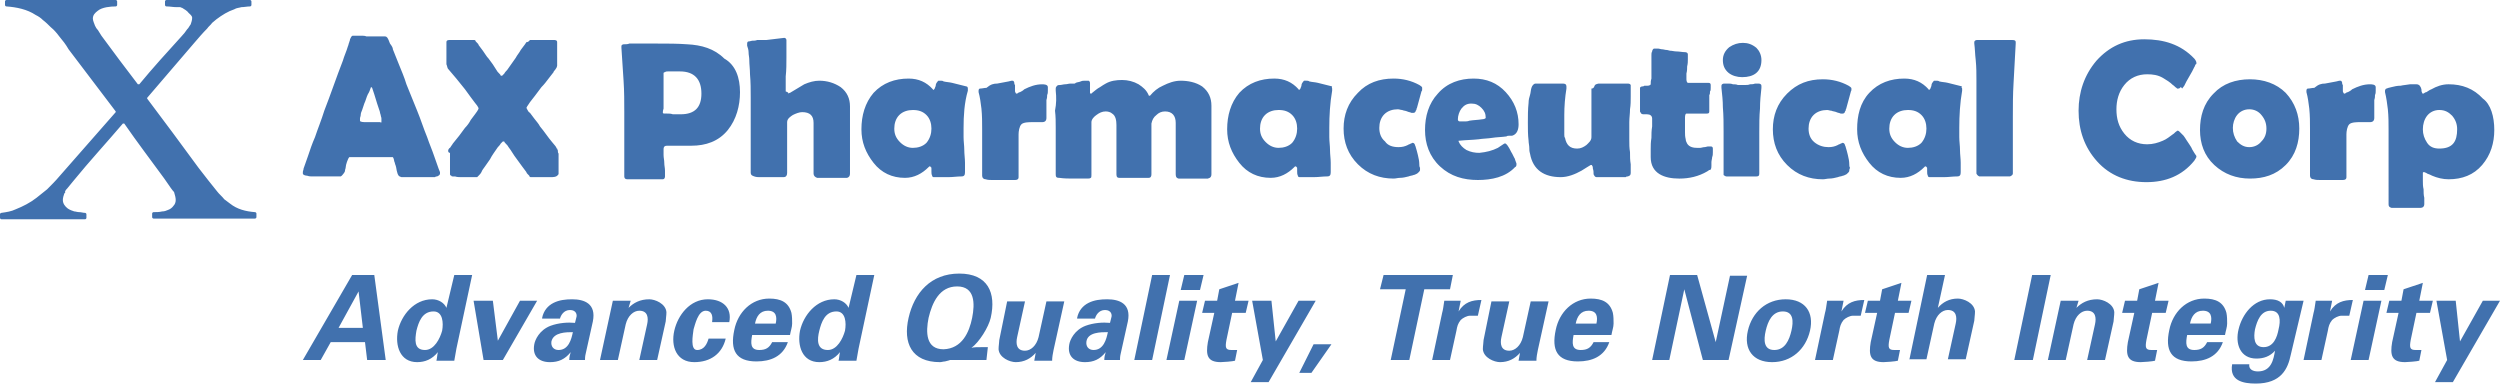
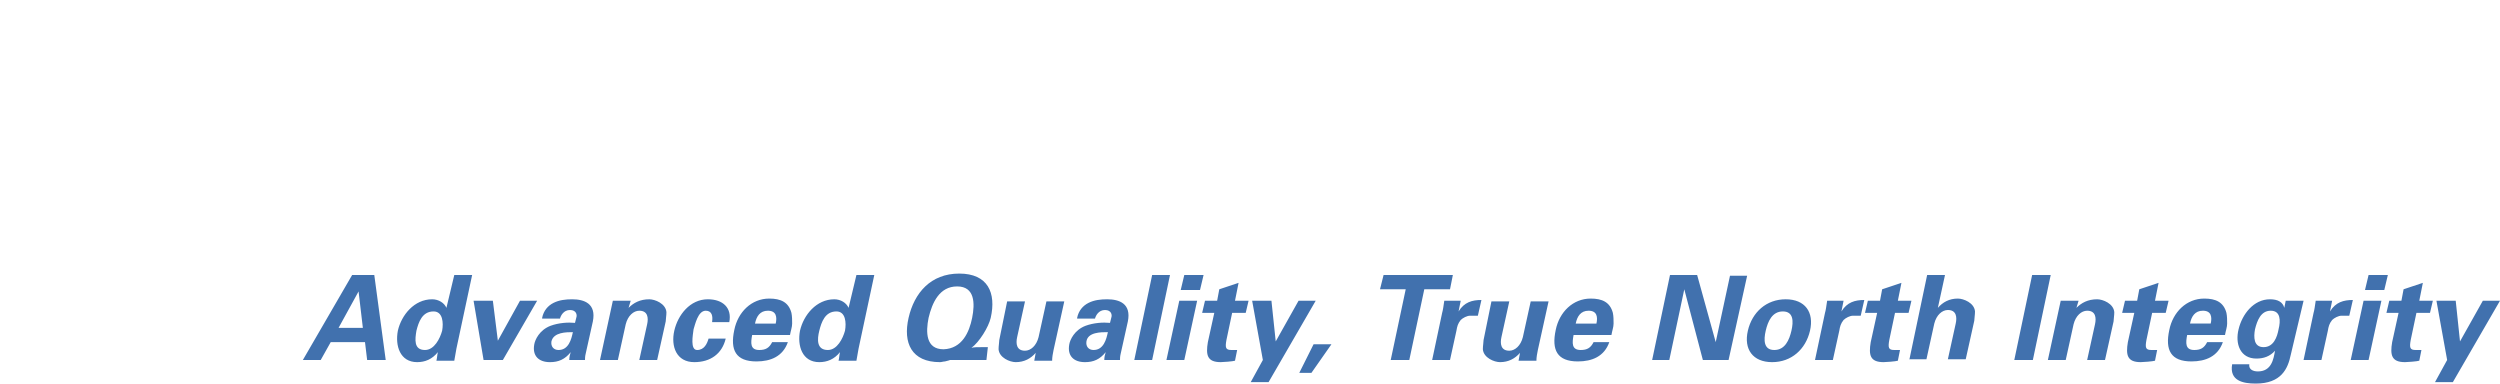
<svg xmlns="http://www.w3.org/2000/svg" id="Layer_1" viewBox="0 0 350 53.7">
  <style>.st0,.st1{fill:#4171ae}.st1{fill-rule:evenodd;clip-rule:evenodd}</style>
  <path class="st0" d="M42.4 50.4l6.9-11.9h3.1L54 50.4h-2.6l-.3-2.5h-4.8l-1.4 2.5h-2.5zm8.4-4.5l-.6-5.1-2.8 5.1h3.4zm12.8-7.4h2.5l-2.2 10.3c-.1.5-.2 1.1-.3 1.7h-2.5c.1-.4.1-.8.2-1.2-.8 1-1.8 1.4-2.9 1.4-2.4 0-3.1-2.3-2.7-4.4.5-2.2 2.3-4.4 4.8-4.4.9 0 1.7.5 2 1.2l1.1-4.6zM59.5 49c1.3 0 2.1-1.6 2.4-2.7.2-1.1.1-2.7-1.2-2.7-1.6 0-2.1 1.5-2.4 2.7-.2 1.2-.4 2.7 1.2 2.7zm6.8-6.9H69l.7 5.6 3.1-5.6h2.4l-4.8 8.3h-2.7l-1.4-8.3zm9.6 2.4c.2-1 .8-1.7 1.6-2.1.8-.4 1.7-.5 2.6-.5 1.7 0 3.4.6 2.9 3.1l-1 4.5c-.1.4-.1.7-.1.9h-2.2c0-.4.1-.8.2-1.1-.8 1-1.7 1.4-2.9 1.4-1.6 0-2.5-.9-2.2-2.5.1-.6.7-2 2.3-2.6 1.1-.4 2.4-.5 3.4-.4l.2-.8c.1-.3 0-1-.9-1s-1.3.8-1.4 1.2h-2.5zm1.3 3.3c-.1.7.3 1.2 1 1.2 1.4 0 1.8-1.5 2-2.5-.9 0-2.7 0-3 1.3zM88 43.1c.7-.7 1.6-1.2 2.9-1.2.8 0 2.3.6 2.4 1.8 0 .5-.1 1-.1 1.3L92 50.4h-2.5l1.1-5c.2-.9.1-1.9-1.1-1.9-.8 0-1.6.7-1.9 1.9l-1.1 5H84l1.8-8.3h2.5l-.3 1zM99.7 45c.1-.7 0-1.5-.9-1.5-1.1 0-1.5 2-1.7 2.6-.1.8-.5 2.9.5 2.9s1.4-.9 1.6-1.6h2.4c-.5 2.1-2.1 3.3-4.4 3.3-2.5 0-3.3-2.2-2.8-4.4s2.2-4.4 4.7-4.4c2.1 0 3.4 1.2 3 3.2h-2.4zm5.6 1.9c-.2 1.1-.3 2.1 1 2.1.9 0 1.4-.3 1.8-1.1h2.2c-.7 2-2.4 2.7-4.4 2.7-2.9 0-3.7-1.6-3.1-4.4.5-2.5 2.4-4.4 4.9-4.4 1.6 0 2.7.5 3.1 2 .1.5.1 1 .1 1.5s-.2 1-.3 1.6h-5.3zm3.3-1.6c.2-.9.1-1.8-1.1-1.8-1.1 0-1.6.8-1.8 1.8h2.9zm11.3-6.8h2.5l-2.2 10.3c-.1.5-.2 1.1-.3 1.7h-2.5c.1-.4.1-.8.2-1.2-.8 1-1.8 1.4-2.9 1.4-2.4 0-3.1-2.3-2.7-4.4.5-2.2 2.3-4.4 4.8-4.4.9 0 1.7.5 2 1.2l1.1-4.6zm-4 10.5c1.3 0 2.1-1.6 2.4-2.7.2-1.1.1-2.7-1.2-2.7-1.6 0-2.1 1.5-2.4 2.7-.3 1.2-.4 2.7 1.2 2.7zm22.2 1.4H133c-.2.1-.4.1-.7.2-.2 0-.5.1-.7.1-4 0-5.2-2.7-4.4-6.2.8-3.5 3.1-6.2 7.1-6.2 4 0 5.2 2.7 4.4 6.2-.3 1.3-1.6 3.4-2.7 4.2.3-.1.9-.1 1.5-.1h.8l-.2 1.8zm-2-5.9c.4-2 .4-4.4-2.1-4.4s-3.5 2.3-4 4.4c-.4 2-.4 4.4 2.1 4.4 2.6-.1 3.6-2.4 4-4.4zm8.9 4.9c-.7.8-1.6 1.3-2.8 1.3-.8 0-2.3-.6-2.4-1.8 0-.5.1-1 .1-1.3l1.1-5.4h2.5l-1.1 5c-.2.9-.1 1.9 1.1 1.9.8 0 1.6-.7 1.9-1.9l1.1-5h2.5l-1.5 6.8c-.1.5-.2 1-.2 1.5h-2.5l.2-1.1zm5.8-4.9c.2-1 .8-1.7 1.6-2.1.8-.4 1.7-.5 2.6-.5 1.7 0 3.4.6 2.9 3.1l-1 4.5c-.1.4-.1.7-.1.9h-2.2c0-.4.1-.8.2-1.1-.8 1-1.7 1.4-2.9 1.4-1.6 0-2.5-.9-2.2-2.5.1-.6.7-2 2.3-2.6 1.1-.4 2.4-.5 3.4-.4l.2-.8c.1-.3 0-1-.9-1s-1.3.8-1.4 1.2h-2.5zm1.3 3.3c-.1.7.3 1.2 1 1.2 1.4 0 1.8-1.5 2-2.5-1 0-2.8 0-3 1.3zm11.7-9.3l-2.5 11.9h-2.5l2.5-11.9h2.5zm3.8 3.6l-1.8 8.3h-2.5l1.8-8.3h2.5zm.9-3.6l-.5 2.1h-2.7l.5-2.1h2.7zm1.9 3.6l.3-1.6 2.7-.9-.5 2.5h1.9l-.4 1.7h-1.9l-.8 3.8c-.2 1.1-.1 1.4.7 1.4h.8l-.3 1.5c-.3.1-1.7.2-2 .2-1.9 0-2.1-1-1.8-2.8l.9-4.1h-1.7l.4-1.7h1.7zm11.4 0h2.4l-6.6 11.4h-2.5l1.7-3.1-1.5-8.3h2.7l.6 5.7 3.2-5.7zm2.1 6.1h2.5l-2.8 4h-1.7l2-4zm9.8-9.7h9.7l-.4 2h-3.6l-2.1 9.9h-2.6l2.1-9.9h-3.6l.5-2zm10.8 3.6l-.3 1.5c.8-1.3 1.9-1.6 3.2-1.6l-.5 2.2h-1.1c-.4 0-1 .3-1.3.6-.4.5-.5.9-.6 1.5l-.9 4.1h-2.5l1.4-6.6c.1-.3.2-1 .3-1.7h2.3zm8.3 7.3c-.7.8-1.6 1.3-2.8 1.3-.8 0-2.3-.6-2.4-1.8 0-.5.1-1 .1-1.3l1.1-5.4h2.5l-1.1 5c-.2.9-.1 1.9 1.1 1.9.8 0 1.6-.7 1.9-1.9l1.1-5h2.5l-1.5 6.8c-.1.5-.2 1-.2 1.5h-2.5l.2-1.1zm7.5-2.5c-.2 1.1-.3 2.1 1 2.1.9 0 1.4-.3 1.8-1.1h2.2c-.7 2-2.4 2.7-4.4 2.7-2.9 0-3.7-1.6-3.1-4.4.5-2.5 2.4-4.4 4.9-4.4 1.6 0 2.7.5 3.1 2 .1.5.1 1 .1 1.5s-.2 1-.3 1.6h-5.3zm3.2-1.6c.2-.9.1-1.8-1.1-1.8-1.1 0-1.6.8-1.8 1.8h2.9zm14.9 5.1l-2.6-9.9-2.1 9.9h-2.4l2.5-11.9h3.8l2.6 9.4 2-9.3h2.4L242 50.4h-3.6zm9.7.3c-2.7 0-4-1.8-3.4-4.4.6-2.6 2.6-4.4 5.3-4.4 2.7 0 4 1.8 3.4 4.4-.6 2.6-2.6 4.4-5.3 4.4zm.3-1.7c1.5 0 2.1-1.4 2.4-2.7.3-1.3.3-2.7-1.2-2.7s-2.1 1.4-2.4 2.7c-.3 1.3-.3 2.7 1.2 2.7zm9.7-6.9l-.3 1.5c.8-1.3 1.9-1.6 3.2-1.6l-.5 2.2h-1.1c-.4 0-1 .3-1.3.6-.4.5-.5.9-.6 1.5l-.9 4.1h-2.5l1.4-6.6c.1-.3.2-1 .3-1.7h2.3zm5.1 0l.3-1.6 2.7-.9-.5 2.5h1.9l-.4 1.7h-1.9l-.8 3.8c-.2 1.1-.1 1.4.7 1.4h.8l-.3 1.5c-.3.1-1.7.2-2 .2-1.9 0-2.1-1-1.8-2.8l.9-4.1h-1.7l.4-1.7h1.7zm4.1 8.3l2.5-11.9h2.5l-1 4.6c.7-.8 1.6-1.3 2.8-1.3.8 0 2.3.6 2.4 1.8 0 .5-.1 1-.1 1.3l-1.2 5.4h-2.5l1.1-5c.2-.9.1-1.9-1.1-1.9-.8 0-1.6.7-1.9 1.9l-1.1 5h-2.4zm17.3 0H282l2.5-11.9h2.6l-2.5 11.9zm6.1-7.3c.7-.7 1.6-1.2 2.9-1.2.8 0 2.3.6 2.4 1.8 0 .5-.1 1-.1 1.3l-1.2 5.4h-2.5l1.1-5c.2-.9.1-1.9-1.1-1.9-.8 0-1.6.7-1.9 1.9l-1.1 5h-2.5l1.8-8.3h2.5l-.3 1zm8.5-1l.3-1.6 2.7-.9-.5 2.5h1.9l-.4 1.7h-1.9l-.8 3.8c-.2 1.1-.1 1.4.7 1.4h.8l-.3 1.5c-.3.1-1.7.2-2 .2-1.9 0-2.1-1-1.8-2.8l.9-4.1h-1.7l.4-1.7h1.7zm7 4.8c-.2 1.1-.3 2.1 1 2.1.9 0 1.4-.3 1.8-1.1h2.2c-.7 2-2.4 2.7-4.4 2.7-2.9 0-3.7-1.6-3.1-4.4.5-2.5 2.4-4.4 4.9-4.4 1.6 0 2.7.5 3.1 2 .1.5.1 1 .1 1.5s-.2 1-.3 1.6h-5.3zm3.3-1.6c.2-.9.1-1.8-1.1-1.8-1.1 0-1.6.8-1.8 1.8h2.9zm11.2 4.4c-.4 1.9-1.3 4-4.9 4-1.8 0-3.7-.4-3.3-2.7h2.4c-.1.7.5 1 1.2 1 1.9 0 2.2-1.7 2.4-2.9-.7.8-1.6 1.1-2.6 1.1-2.3 0-3-2.1-2.5-4.1.5-2.1 2.1-4.2 4.4-4.2 1.1 0 1.8.4 2 1.2l.2-1h2.5l-1.8 7.6zm-3.8-1.1c1.4 0 1.9-1.4 2.1-2.5.3-1.2.3-2.6-1.1-2.6-1.4 0-1.9 1.4-2.2 2.6-.2 1.1-.2 2.5 1.2 2.5zm9.6-6.5l-.3 1.5c.8-1.3 1.9-1.6 3.2-1.6l-.5 2.2h-1.1c-.4 0-1 .3-1.3.6-.4.5-.5.9-.6 1.5l-.9 4.1h-2.5l1.4-6.6c.1-.3.2-1 .3-1.7h2.3zm6.9 0l-1.8 8.3h-2.5l1.8-8.3h2.5zm.9-3.6l-.5 2.1h-2.7l.5-2.1h2.7zm1.9 3.6l.3-1.6 2.7-.9-.5 2.5h1.9l-.4 1.7h-1.9l-.8 3.8c-.2 1.1-.1 1.4.7 1.4h.8l-.3 1.5c-.3.1-1.7.2-2 .2-1.9 0-2.1-1-1.8-2.8l.9-4.1h-1.7l.4-1.7h1.7zm11.4 0h2.4l-6.6 11.4h-2.5l1.7-3.1-1.5-8.3h2.7l.6 5.7 3.2-5.7z" />
-   <path class="st1" d="M32.2 28.5c1 .8 2.2 1.1 3.5 1.2.1 0 .2.1.2.2v.5c0 .1-.1.2-.2.2H21.5c-.1 0-.2-.1-.2-.2v-.5c0-.1.1-.2.2-.2.4 0 .8 0 1.2-.1.3 0 .6-.1.8-.2.3-.1.6-.3.8-.6.2-.2.3-.5.3-.8 0-.3-.1-.7-.2-1 0-.1-.1-.2-.2-.3-.1-.1-.2-.3-.3-.4-.3-.4-.6-.9-.9-1.3-1.9-2.6-3.8-5.1-5.6-7.7h-.2c-2.3 2.7-4.7 5.3-6.9 8-.3.4-.6.7-.9 1.1-.1.1-.2.2-.3.4.1.1 0 .2-.1.3-.1.3-.2.6-.2.9 0 .5.3.9.7 1.2.3.2.6.3.9.4.2 0 .4.1.7.1.3 0 .5.1.8.1.1 0 .2.1.2.2v.5c0 .1-.1.2-.2.2H.2c-.1 0-.2-.1-.2-.2V30c0-.1.1-.2.2-.2.7-.1 1.4-.2 2-.5 1-.4 2-.9 2.9-1.6l1.5-1.2c.6-.6 1.2-1.2 1.7-1.8 2.6-3 5.3-6 7.9-9v-.1L9.6 6.9c-.4-.7-.8-1.2-1.3-1.8-.3-.4-.7-.9-1.2-1.3-.3-.3-.7-.7-1.1-1-.3-.3-.6-.5-1-.7C3.8 1.3 2.3 1 .9.9.8.9.7.8.7.7V.2C.7.1.8 0 .9 0h15.3c.1 0 .2.1.2.2v.5c0 .1-.1.2-.2.2-.7 0-1.9.1-2.5.6-.4.3-.7.6-.7 1.1 0 .3.2.7.3 1 .1.2.2.4.4.6.2.3.3.5.5.8 1.7 2.3 3.4 4.6 5.1 6.8h.2c1.9-2.3 3.9-4.5 5.9-6.7.3-.3.6-.7.8-1 .1-.1.2-.2.3-.4.1-.1.1-.2.2-.3.1-.3.2-.6.2-.9s-.3-.5-.5-.7c-.2-.3-.6-.5-.9-.7-.1 0-.2-.1-.3-.1h-.5c-.5 0-.9-.1-1.4-.1-.1 0-.2-.1-.2-.2V.2c0-.1.1-.2.2-.2H35c.1 0 .2.1.2.2v.5c0 .1-.1.2-.2.2-.4 0-.8.1-1.2.1-.3.1-.7.1-1 .3-.9.3-1.7.8-2.5 1.4-.2.2-.4.3-.6.5-.2.3-.5.5-.7.8-.6.6-1.2 1.3-1.8 2-2.2 2.6-4.4 5.1-6.6 7.7v.1c2.4 3.2 4.8 6.4 7.2 9.7.5.6.9 1.2 1.4 1.8l1.2 1.5c.3.4.7.7 1 1.1.3.2.5.4.8.6zM55 22c-.1 0-.1 0 0 0h-6.1c-.2.2-.5 1.1-.5 1.4 0 .2-.1.3-.1.5 0 .1-.1.3-.2.4-.1.1-.2.3-.4.4h-4c-.2 0-.4 0-.7-.1-.2 0-.6-.1-.6-.3v-.2c0-.2.1-.3.1-.5.2-.6.4-1.1.6-1.7.3-.9.6-1.8 1-2.7.4-1.2.9-2.4 1.3-3.7.9-2.3 1.7-4.7 2.6-7 .2-.7.5-1.3.7-2 .1-.2.1-.4.2-.6 0-.1.1-.2.1-.4.1-.2.2-.5.4-.5h1.2c.2 0 .5 0 .7.1h2.6c.3 0 .4.3.5.5.1.2.1.3.2.5.3.4.4.6.4.8.3.7.5 1.3.8 2 .4 1 .8 1.9 1.1 2.9.5 1.2 1 2.5 1.5 3.7.5 1.2.9 2.5 1.4 3.7.3.9.7 1.8 1 2.7.2.6.4 1.1.6 1.7.1.2.1.3.2.5v.2c0 .2-.2.3-.4.4-.1 0-.2 0-.3.1h-4.7c-.4-.1-.5-.3-.6-.7-.1-.3-.1-.6-.2-.9-.1-.2-.1-.4-.2-.6 0-.1-.1-.5-.2-.6m-1.6-4.9v-.5c0-.2-.1-.3-.1-.5-.1-.2-.1-.5-.2-.7l-.3-.9c-.1-.4-.3-.9-.4-1.3l-.3-.9-.1-.1s-.1 0-.1.1c-.1.3-.2.6-.4.9-.2.4-.3.9-.5 1.3l-.3.9c-.1.2-.2.5-.2.7 0 .2-.1.3-.1.5v.3c0 .2.6.2.8.2h2.1c-.1.1.1.1.1 0m9.4 3.8c0-.1 0-.1 0 0 .1-.1.1-.2.2-.2.1-.2.3-.4.4-.6.6-.7 1.2-1.5 1.7-2.2.3-.3.6-.7.8-1.1.2-.3.4-.5.6-.8.1-.1.5-.7.5-.8 0-.2-.4-.7-.5-.8-.2-.3-.4-.5-.6-.8-.3-.4-.5-.7-.8-1.1-.8-1-1.6-2-2.4-2.9-.1-.2-.1-.4-.2-.6V5.9c0-.3.3-.3.5-.3h3.4c.1 0 .2.1.2.2l.2.2c.1.1.2.2.2.3.2.3.4.5.6.8.3.4.5.8.8 1.1.4.5.8 1.1 1.1 1.6.1.2.2.3.4.5.1.1.2.2.2.3h.2l.3-.3c.1-.2.3-.4.4-.5.4-.6.8-1.1 1.2-1.7.2-.4.5-.7.7-1.1.2-.3.4-.5.6-.8.1-.1.1-.2.2-.3.2 0 .3-.1.3-.1l.2-.2h3.3c.2 0 .5 0 .5.3v3.3c0 .1-.1.3-.1.3-.1.1-.1.2-.2.3-.1.1-.2.2-.2.3-.2.3-.5.6-.7.9-.3.4-.6.8-1 1.2l-.9 1.2c-.2.3-.5.6-.7.9-.1.2-.3.4-.4.6l-.1.2.1.2c.1.2.2.4.4.5.2.3.4.5.6.8.3.4.6.7.8 1.1.6.7 1.1 1.5 1.7 2.2.2.2.3.4.5.6 0 .1.1.1.1.2 0 0 0 .1.1.1 0 .1.1.2.1.3 0 .1 0 .3.1.4v2.8c0 .1 0 .1-.1.2-.2.3-.7.3-1 .3h-2.8c-.1 0-.2-.1-.2-.2l-.2-.2c-.1-.1-.2-.2-.2-.3-.2-.3-.4-.5-.6-.8-.3-.4-.5-.7-.8-1.1-.4-.5-.7-1.1-1.1-1.6-.1-.2-.2-.3-.4-.5-.1-.1-.2-.2-.2-.3h-.2l-.3.3c-.1.2-.3.4-.4.5-.4.6-.8 1.1-1.1 1.7-.2.3-.5.7-.7 1-.2.3-.4.5-.5.8-.1.2-.2.3-.4.5l-.2.2h-2.2c-.3 0-.6 0-.9-.1h-.3c-.1 0-.2 0-.2-.1-.1 0-.2-.1-.2-.2v-3c-.3 0-.3-.4-.2-.5zm40.8-8c0 1.9-.5 3.8-1.7 5.3-1.3 1.6-3.1 2.2-5.1 2.2h-3.4c-.3 0-.5.1-.5.5v.8c0 .4.1.7.1 1.1 0 .4.1.7.1 1.1v.8c0 .2-.1.4-.3.4h-5c-.3 0-.4-.2-.4-.4v-9c0-1.5 0-2.9-.1-4.4-.1-1.5-.2-3.1-.3-4.6v-.3c.1-.2.3-.2.4-.2.2 0 .5 0 .7-.1h4c1.4 0 2.7 0 4.1.1 2 .1 3.8.6 5.2 2 1.6.9 2.2 2.7 2.2 4.7m-10.8 2.9l.1.1h.5c.3 0 .5 0 .8.1h1.1c2 0 2.9-1 2.9-2.9 0-2-1-3.1-3-3.1h-1.7c-.1 0-.3 0-.4.1 0 0-.1 0-.2.1v5c-.1.3-.1.5-.1.6m17.6-2.7c.1 0 .1-.1 0 0 .1-.1.1-.1.2-.1.2-.1.3-.2.5-.3l1.5-.9c.7-.3 1.4-.5 2.1-.5 1.1 0 2.1.3 3 .9.9.7 1.3 1.6 1.3 2.7v9.4c0 .3-.1.5-.4.6h-4.2c-.3-.1-.5-.3-.5-.6v-7.1c0-1-.5-1.5-1.6-1.5-.4 0-.9.2-1.3.4-.3.2-.8.5-.8 1v7.1c0 .3-.1.6-.5.6h-3.4c-.2 0-.4 0-.7-.1-.3-.1-.5-.2-.5-.5V13.7c0-1.1 0-2.2-.1-3.3 0-.7-.1-1.4-.1-2 0-.4-.1-.7-.1-1.1 0-.3-.1-.6-.2-.9v-.3c0-.2.1-.3.2-.3.2 0 .4-.1.5-.1.2 0 .5 0 .7-.1h1.3c.8-.1 1.6-.2 2.5-.3.2 0 .3.2.3.3V8c0 .9 0 1.8-.1 2.7v2.1c.4.1.4.3.4.3m24.5 4.8v1.3c0 .6.1 1.2.1 1.8 0 .6.1 1.2.1 1.8v1.3c0 .4-.1.6-.5.6-.6 0-1.2.1-1.8.1h-2.1c-.1 0-.2-.1-.2-.2-.1-.2-.1-.4-.1-.6v-.4c0-.1 0-.2-.1-.2 0 0 0-.1-.1-.1h-.1l-.1.1c-.9.9-2 1.5-3.3 1.5-1.8 0-3.3-.7-4.4-2.1-1.1-1.4-1.7-2.9-1.7-4.7 0-1.9.5-3.7 1.7-5.1 1.3-1.4 3-2 4.9-2 1.4 0 2.5.5 3.4 1.5 0 0 0 .1.1.1 0 0 0-.1.1-.1 0-.1.1-.1.1-.2s.1-.2.1-.3c0-.2.1-.4.2-.5.1-.1.1-.2.2-.2h.3c.1 0 .3 0 .4.1.4.1.8.1 1.2.2l1.2.3c.3.1.5.1.8.2.1 0 .2.1.2.3v.3c-.5 1.7-.6 3.5-.6 5.2m-4.5.1c0-.7-.2-1.4-.7-1.9-.5-.5-1.1-.7-1.9-.7-.7 0-1.4.2-1.9.7-.5.5-.7 1.2-.7 1.9s.2 1.3.8 1.9c.5.5 1.1.8 1.8.8s1.4-.2 1.9-.7c.5-.6.7-1.3.7-2m9.2-6.3c.5-.1 1.1-.2 1.6-.3.1 0 .3-.1.4-.1h.2c.1 0 .2.2.2.3 0 .1 0 .2.1.3v.8c0 .1 0 .2.1.3 0 0 0 .1.1.1h.1c.1-.1.3-.2.4-.2.2-.1.4-.2.6-.4.8-.4 1.6-.7 2.5-.7.2 0 .8 0 .8.4v.5c0 .2 0 .4-.1.6 0 .2 0 .4-.1.7v2.5c0 .4-.2.6-.6.6h-1.4c-.4 0-1.2 0-1.5.3-.3.3-.4 1-.4 1.4v6c0 .3-.2.4-.5.4h-3.2c-.3 0-.6 0-.9-.1-.3 0-.5-.2-.5-.5v-6.5c0-1 0-1.9-.1-2.9-.1-.8-.2-1.6-.4-2.3v-.2c0-.2.1-.3.2-.3.3 0 .6-.1.9-.1.6-.5 1-.6 1.5-.6m8.2 1v-.3c0-.2.1-.3.2-.4.1-.1.3-.1.4-.1.2 0 .5-.1.7-.1.3 0 .5-.1.8-.1h.5c.1 0 .1 0 .2-.1.2-.1.5-.1.7-.2.2-.1.4-.1.6-.1h.5c.1 0 .2.2.2.3V13s0 .1.1.1h.1l.1-.1c.4-.3.7-.6 1.1-.8.3-.2.6-.4.8-.5.7-.4 1.5-.5 2.3-.5.8 0 1.6.2 2.3.6.6.4 1.1.8 1.4 1.5 0 0 0 .1.1.1h.1c.5-.6 1.1-1.1 1.8-1.4.8-.4 1.6-.7 2.5-.7 1 0 2.1.2 3 .8.9.7 1.3 1.6 1.3 2.7v9.6c0 .3-.1.5-.5.6H165c-.4-.1-.4-.4-.4-.7v-7.1c0-1-.5-1.6-1.5-1.6-.5 0-.9.2-1.2.5-.4.3-.6.7-.7 1.2v7.1c0 .3-.1.5-.4.5h-4.1c-.4 0-.4-.3-.4-.6v-6.8c0-.6-.1-1.3-.6-1.6-.2-.2-.6-.3-.9-.3-.5 0-.9.2-1.3.5-.3.2-.7.6-.7 1v7.4c0 .1 0 .4-.1.4-.1.1-.3.1-.5.1h-1.9c-.7 0-1.3 0-2-.1-.1 0-.3 0-.4-.1-.1-.1-.1-.3-.1-.4v-6.5c0-.8 0-1.6-.1-2.4.2-1 .2-1.9.1-2.8m38.7-.3v.3c-.3 1.7-.4 3.5-.4 5.2v1.3c0 .6.1 1.2.1 1.8 0 .6.1 1.2.1 1.8v1.3c0 .4-.1.6-.5.6-.6 0-1.2.1-1.8.1h-2.1c-.1 0-.2-.1-.2-.2-.1-.2-.1-.4-.1-.6v-.4c0-.1 0-.2-.1-.2 0 0 0-.1-.1-.1h-.1l-.1.1c-.9.9-2 1.5-3.3 1.5-1.8 0-3.3-.7-4.4-2.1-1.1-1.4-1.7-2.9-1.7-4.7 0-1.9.5-3.7 1.7-5.1 1.3-1.4 3-2 4.9-2 1.4 0 2.5.5 3.4 1.5 0 0 0 .1.1.1 0 0 0-.1.1-.1 0-.1.1-.1.1-.2s.1-.2.1-.3c0-.2.1-.4.2-.5.1-.1.1-.2.2-.2h.3c.1 0 .3 0 .4.1.4.1.8.1 1.2.2l1.2.3c.3.1.5.1.8.2-.1.1 0 .2 0 .3m-4.9 5.6c0-.7-.2-1.4-.7-1.9-.5-.5-1.1-.7-1.9-.7-.7 0-1.4.2-1.9.7-.5.5-.7 1.2-.7 1.9s.2 1.3.8 1.9c.5.5 1.1.8 1.8.8s1.4-.2 1.9-.7c.5-.6.7-1.3.7-2m14.2 2.6c.5 0 .9-.1 1.3-.3.1-.1.3-.1.4-.2.1 0 .2-.1.2-.1.1 0 .2 0 .3.1 0 .1.1.1.1.2s.1.2.1.3c.1.3.2.7.3 1.1.1.4.2.9.2 1.3 0 .2 0 .3.1.5v.3c0 .2-.3.4-.4.5-.2.1-.4.2-.5.2-.2.1-.5.1-.7.2-.4.1-.8.2-1.2.2-.3 0-.6.1-.9.1-1.9 0-3.6-.6-5-2s-2-3.1-2-5 .6-3.6 2-5c1.3-1.4 3-2 5-2 1.3 0 2.5.3 3.6.9.1.1.4.2.4.4v.2c0 .1 0 .2-.1.3-.1.4-.2.7-.3 1.1-.1.4-.2.7-.3 1.1 0 .1-.1.2-.1.3 0 .1 0 .1-.1.2 0 .1-.1.3-.3.3h-.3c-.2-.1-.4-.1-.6-.2-.2-.1-.5-.1-.7-.2-.2 0-.4-.1-.6-.1-.7 0-1.4.2-1.9.7-.5.5-.7 1.2-.7 1.9s.2 1.4.8 1.9c.4.6 1.1.8 1.9.8m13.9.1l.9-.6h.2l.2.2c.1.1.1.2.2.3.2.3.3.6.5.9l.3.6c.1.1.1.3.2.5 0 .1.1.2.1.3v.2c0 .1-.1.3-.2.3-1.3 1.4-3.3 1.8-5.2 1.8-2 0-3.8-.5-5.3-1.9s-2.1-3.2-2.1-5.1c0-1.9.5-3.7 1.8-5.1 1.3-1.5 3.1-2.1 5-2.1 1.8 0 3.3.6 4.5 1.9 1.2 1.3 1.8 2.8 1.8 4.5 0 .7-.2 1.4-.9 1.6h-.3c-.2 0-.4 0-.5.1-.7.1-1.4.1-2 .2-.6.1-1.3.1-1.9.2-.9.1-1.8.1-2.7.2h-.1v.1c.2.5.6.9 1.1 1.2.6.3 1.2.4 1.8.4 1-.1 1.8-.3 2.6-.7m-1.7-4.2c0-.6-.2-1-.6-1.4-.4-.4-.8-.6-1.4-.6-.6 0-1 .2-1.4.7-.3.4-.5 1-.5 1.5 0 .2.1.3.3.3h.6c.2 0 .5 0 .7-.1.6-.1 1.2-.1 1.8-.2.2 0 .5-.1.5-.2m15.3-4.6c.1-.1.4-.2.5-.2h4c.2 0 .4 0 .5.2v1.6c0 .6 0 1.2-.1 1.8 0 .6-.1 1.2-.1 1.8v2.5c0 .6 0 1.1.1 1.7 0 .6 0 1.1.1 1.7v1.2c0 .3-.1.4-.4.5-.1 0-.2 0-.3.1h-4.1c-.2 0-.3-.2-.4-.4 0-.3 0-.5-.1-.8 0-.1 0-.3-.1-.4 0 0 0-.1-.1-.1h-.1c-.2.1-.3.2-.5.3-.3.2-.5.3-.8.5-.9.5-1.9.9-2.9.9-2.3 0-3.9-1-4.3-3.3-.1-.3-.1-.6-.1-.8 0-.3-.1-.7-.1-1-.1-.8-.1-1.7-.1-2.5 0-.9 0-1.9.1-2.8 0-.4.1-.8.2-1.1.1-.3.1-.7.2-1 .1-.3.3-.6.6-.6h3.8c.3 0 .5.1.5.4v.3c-.2 1.2-.3 2.5-.3 3.7v2.7c0 .2 0 .4.1.5.2 1 .7 1.5 1.7 1.5.5 0 .9-.2 1.3-.5.3-.3.7-.6.7-1.1v-6.8c.4 0 .4-.4.5-.5m7.1 4.1h-.2c-.2 0-.4 0-.5-.2 0-.1-.1-.1-.1-.2v-3.3c0-.1.2-.2.3-.2.1 0 .2 0 .3-.1h.4c.1 0 .4 0 .5-.2v-.1c0-.2 0-.4.1-.7V7.7c0-.2 0-.3.1-.5 0-.1.1-.4.3-.4h.5c.2 0 .4.1.6.1.2 0 .4.1.7.1.1 0 .3.1.4.1.3 0 .6.1.9.1.4 0 .8.1 1.2.1.2 0 .4.1.4.3v.7c0 .3 0 .6-.1 1 0 .3 0 .6-.1 1v.7c0 .2 0 .5.2.6h2.9c.2 0 .3.1.3.3v.4c0 .2 0 .4-.1.5 0 .2 0 .4-.1.5v2.3c0 .3-.2.3-.4.3h-2.8c-.2 0-.2.5-.2.6v2c0 .3 0 .6.1 1 0 .2.1.4.2.6.3.5.9.6 1.4.6h.4c.2 0 .4-.1.6-.1.2 0 .4-.1.5-.1h.4c.2 0 .3.1.3.3v.5c0 .2 0 .5-.1.7 0 .2-.1.5-.1.7v.5c0 .1 0 .4-.1.5 0 .1-.1.1-.2.1-.1.1-.2.1-.3.2-1.2.7-2.5 1-3.9 1-2.1 0-4-.7-4-3v-1.1c0-.5 0-1 .1-1.6 0-.5 0-1 .1-1.6v-1.1c0-.4-.3-.6-.7-.6h-.2zm16.2-7.6c0 1.7-1.1 2.4-2.7 2.4-.7 0-1.4-.2-1.9-.6-.6-.5-.8-1.1-.8-1.8s.3-1.3.9-1.8c.6-.4 1.2-.6 1.9-.6s1.3.2 1.9.7c.4.4.7 1 .7 1.7m-.7 16.3h-4.2c-.1 0-.3-.1-.4-.2v-6c0-1.2 0-2.3-.1-3.5 0-.9-.1-1.8-.2-2.7V12c0-.2.2-.3.4-.3h.5c.2 0 .5 0 .7.1.2 0 .5 0 .7.1h1c.2 0 .5 0 .7-.1.2 0 .5 0 .7-.1h.5c.2 0 .4.1.4.3v.3c-.1.9-.2 1.9-.2 2.9-.1 1.1-.1 2.2-.1 3.3v5.8c0 .3-.1.4-.4.4m13-.8c0 .2-.3.4-.4.5-.2.1-.4.2-.5.2-.2.1-.5.1-.7.2-.4.1-.8.2-1.2.2-.3 0-.6.1-.9.1-1.9 0-3.6-.6-5-2s-2-3.1-2-5 .6-3.6 2-5 3-2 5-2c1.3 0 2.5.3 3.6.9.1.1.4.2.4.4v.2c0 .1-.1.2-.1.3-.1.4-.2.7-.3 1.1-.1.4-.2.7-.3 1.1 0 .1-.1.2-.1.3 0 .1 0 .1-.1.2 0 .1-.1.3-.3.3h-.3c-.2-.1-.4-.1-.6-.2-.2-.1-.5-.1-.7-.2-.2 0-.4-.1-.6-.1-.7 0-1.4.2-1.9.7-.5.5-.7 1.2-.7 1.9s.2 1.4.8 1.9c.6.5 1.3.7 2 .7.5 0 .9-.1 1.3-.3.1-.1.3-.1.4-.2.1 0 .2-.1.2-.1.1 0 .2 0 .3.1 0 .1.1.1.1.2s.1.2.1.3c.1.3.2.7.3 1.1.1.4.2.9.2 1.3 0 .2 0 .3.1.5-.1.2-.1.3-.1.4m15.8-11.5v.3c-.3 1.7-.4 3.5-.4 5.2v1.3c0 .6.1 1.2.1 1.8 0 .6.1 1.2.1 1.8v1.3c0 .4-.1.6-.5.6-.6 0-1.2.1-1.8.1h-2.1c-.1 0-.2-.1-.2-.2-.1-.2-.1-.4-.1-.6v-.4c0-.1 0-.2-.1-.2 0 0 0-.1-.1-.1h-.1l-.1.1c-.9.9-2 1.5-3.3 1.5-1.8 0-3.3-.7-4.4-2.1-1.1-1.4-1.7-2.9-1.7-4.7 0-1.9.4-3.7 1.7-5.1 1.3-1.4 3-2 4.9-2 1.4 0 2.5.5 3.4 1.5 0 0 0 .1.1.1 0 0 0-.1.1-.1 0-.1.1-.1.1-.2s.1-.2.1-.3c0-.2.1-.4.2-.5.1-.1.1-.2.2-.2h.3c.1 0 .3 0 .4.1.4.1.8.1 1.2.2l1.2.3c.3.1.5.1.8.2-.2.1 0 .2 0 .3m-5 5.6c0-.7-.2-1.4-.7-1.9-.5-.5-1.1-.7-1.9-.7-.7 0-1.4.2-1.9.7-.5.5-.7 1.2-.7 1.9s.2 1.3.8 1.9c.5.5 1.1.8 1.8.8s1.4-.2 1.9-.7c.5-.6.7-1.3.7-2m12.5-12.1v.2c-.1 1.8-.2 3.7-.3 5.5-.1 1.6-.1 3.2-.1 4.8v7.9c0 .2-.2.3-.4.4h-4.3c-.2-.1-.3-.2-.4-.4V11.2c0-.9 0-1.8-.1-2.8-.1-.8-.1-1.6-.2-2.3v-.2c0-.2.2-.3.4-.3h4.9c.4 0 .5.1.5.3m23 6.4c-.1.1-.2.1-.3.1h-.1l-.1-.1c-.2-.1-.3-.3-.5-.4-.4-.4-.9-.7-1.4-1-.7-.4-1.4-.5-2.2-.5-1.3 0-2.4.5-3.2 1.5-.8 1-1.1 2.2-1.1 3.4 0 1.3.3 2.4 1.1 3.4s1.9 1.5 3.2 1.5c.8 0 1.5-.2 2.2-.5.5-.2 1-.6 1.4-.9.2-.1.3-.3.5-.4l.1-.1h.1c.1 0 .2.1.3.2l.2.2.3.3c.3.4.5.8.8 1.2.1.2.3.4.4.7.1.2.2.3.3.5.1.1.1.2.2.3 0 0 .1.1.1.2 0 .2-.2.4-.3.6-1.7 2.1-4 3-6.7 3s-5.1-.9-6.9-2.9c-1.8-2-2.6-4.4-2.6-7.1 0-2.6.8-5 2.5-7 1.8-2 4-3 6.7-3s5.1.7 7 2.7c.1.1.3.4.3.6 0 .1 0 .2-.1.2-.1.1-.1.3-.2.4l-.3.6c-.1.2-.3.5-.4.7-.1.2-.3.5-.4.7l-.3.6c-.1.1-.2.3-.3.4-.2-.3-.2-.2-.3-.1m16.7 5.7c0 1.9-.5 3.7-1.9 5.1-1.4 1.4-3.1 1.9-5 1.9s-3.6-.6-5-1.9c-1.4-1.3-2-3-2-4.9 0-1.9.5-3.7 1.9-5.1 1.3-1.4 3.1-2 5.1-2 1.9 0 3.7.6 5 1.9 1.3 1.4 1.9 3.1 1.9 5m-4.6 0c0-.7-.2-1.3-.7-1.9-.4-.5-1-.8-1.7-.8s-1.3.3-1.7.8c-.4.5-.6 1.2-.6 1.8 0 .7.2 1.3.6 1.9.5.5 1 .8 1.7.8s1.3-.3 1.7-.8c.5-.5.7-1.1.7-1.8m8.2-6.3c.5-.1 1.1-.2 1.6-.3.1 0 .3-.1.4-.1h.2c.1 0 .2.2.2.3 0 .1 0 .2.1.3v.8c0 .1 0 .2.1.3 0 0 0 .1.1.1h.1c.1-.1.3-.2.4-.2.2-.1.4-.2.6-.4.8-.4 1.6-.7 2.5-.7.2 0 .8 0 .8.4v.5c0 .2 0 .4-.1.6 0 .2 0 .4-.1.7v2.5c0 .4-.2.6-.6.6h-1.4c-.4 0-1.2 0-1.5.3-.3.3-.4 1-.4 1.4v6c0 .3-.2.4-.5.4h-3.2c-.3 0-.6 0-.9-.1-.3 0-.5-.2-.5-.5v-6.5c0-1 0-1.9-.1-2.9-.1-.8-.2-1.6-.4-2.3v-.2c0-.2.1-.3.2-.3.3 0 .6-.1.9-.1.6-.5 1-.6 1.5-.6m23.7 6.5c0 1.8-.5 3.5-1.7 4.9-1.2 1.4-2.8 2-4.7 2-.8 0-1.6-.2-2.3-.5-.2-.1-.4-.2-.7-.3-.1-.1-.2-.1-.4-.2h-.1s-.1 0-.1.1v1.1c0 .4 0 .8.1 1.2 0 .4 0 .8.1 1.2v.9c0 .3-.2.5-.5.5h-4.1c-.3-.1-.4-.2-.4-.5V18.2c0-1 0-1.9-.1-2.9-.1-.8-.2-1.6-.4-2.4v-.2c0-.1.1-.3.2-.3s.2-.1.3-.1c.1 0 .3-.1.4-.1.4-.1.8-.2 1.3-.2.4-.1.8-.1 1.3-.2h.9c.4 0 .6.3.7.7 0 .2 0 .3.1.5 0 0 0 .1.1.1h.1c.1-.1.3-.2.4-.2.2-.1.4-.3.7-.4.7-.4 1.5-.7 2.4-.7 1.9 0 3.5.6 4.8 2 1.1.8 1.6 2.5 1.6 4.4m-5.2-.1c0-.7-.2-1.3-.7-1.9-.5-.5-1-.8-1.8-.8-.7 0-1.3.3-1.7.8-.4.5-.6 1.2-.6 1.9s.2 1.3.6 1.9c.4.6 1 .8 1.7.8 1.9 0 2.5-1 2.5-2.7" />
</svg>